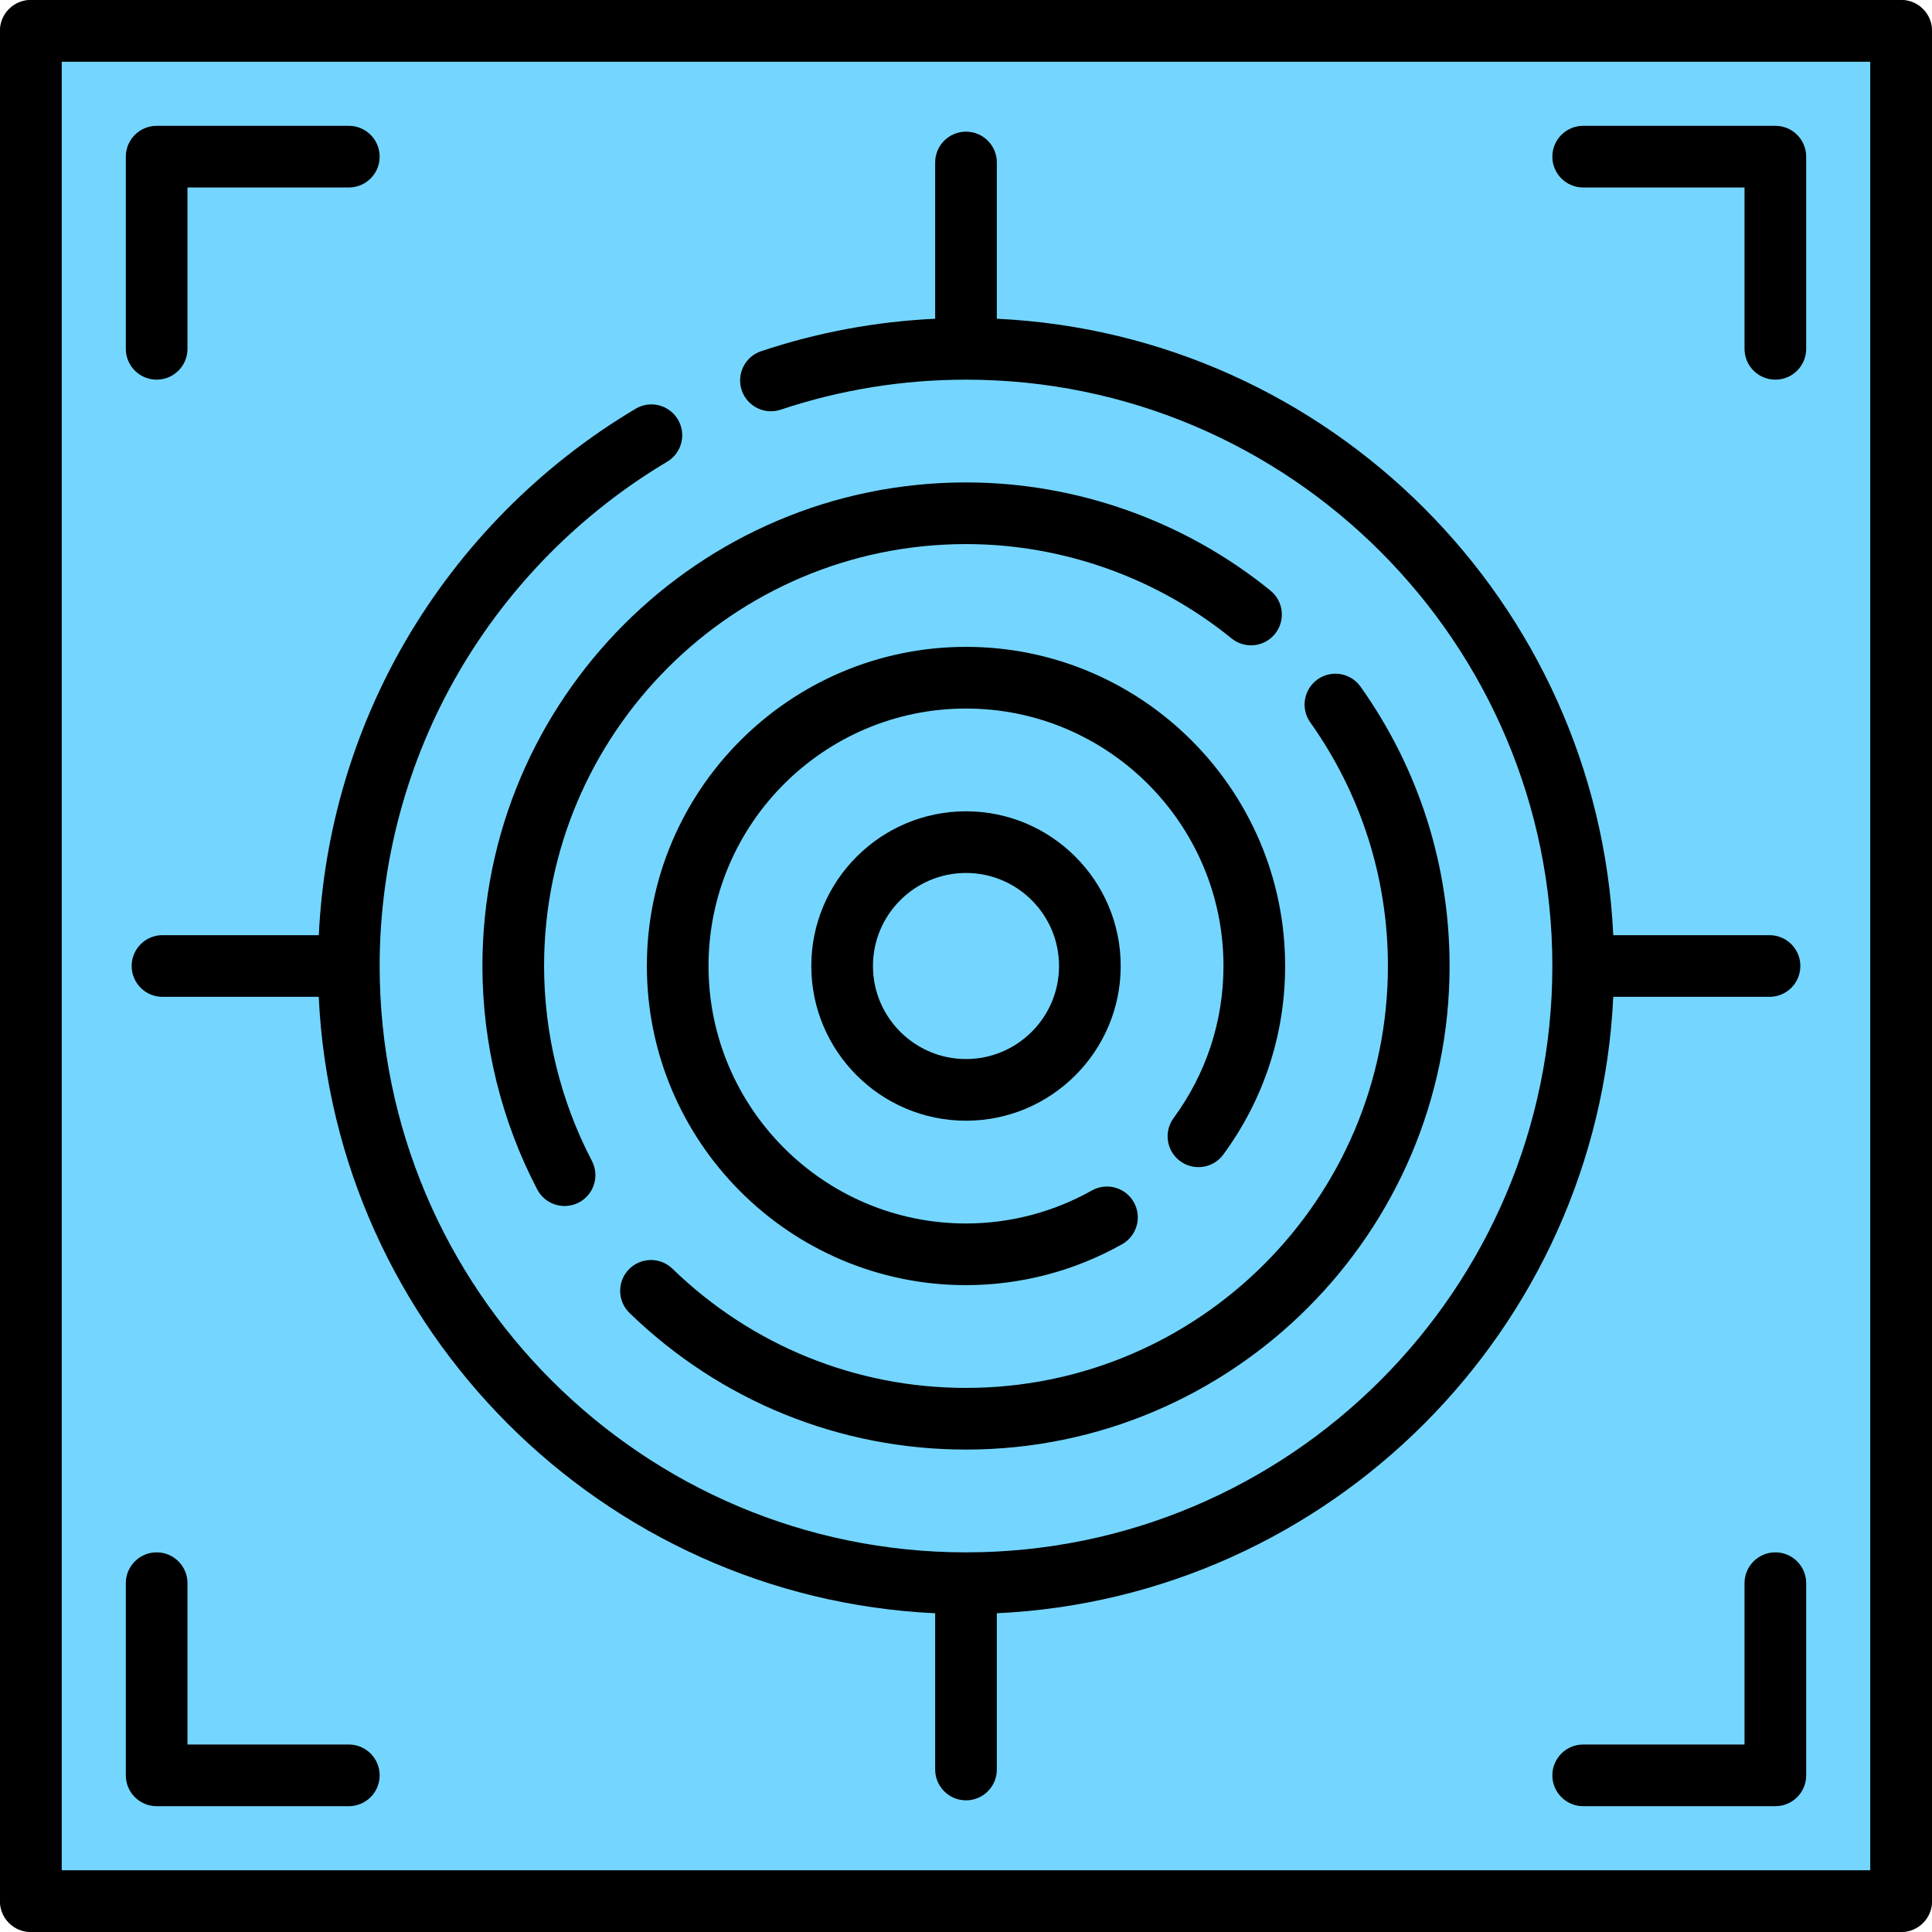
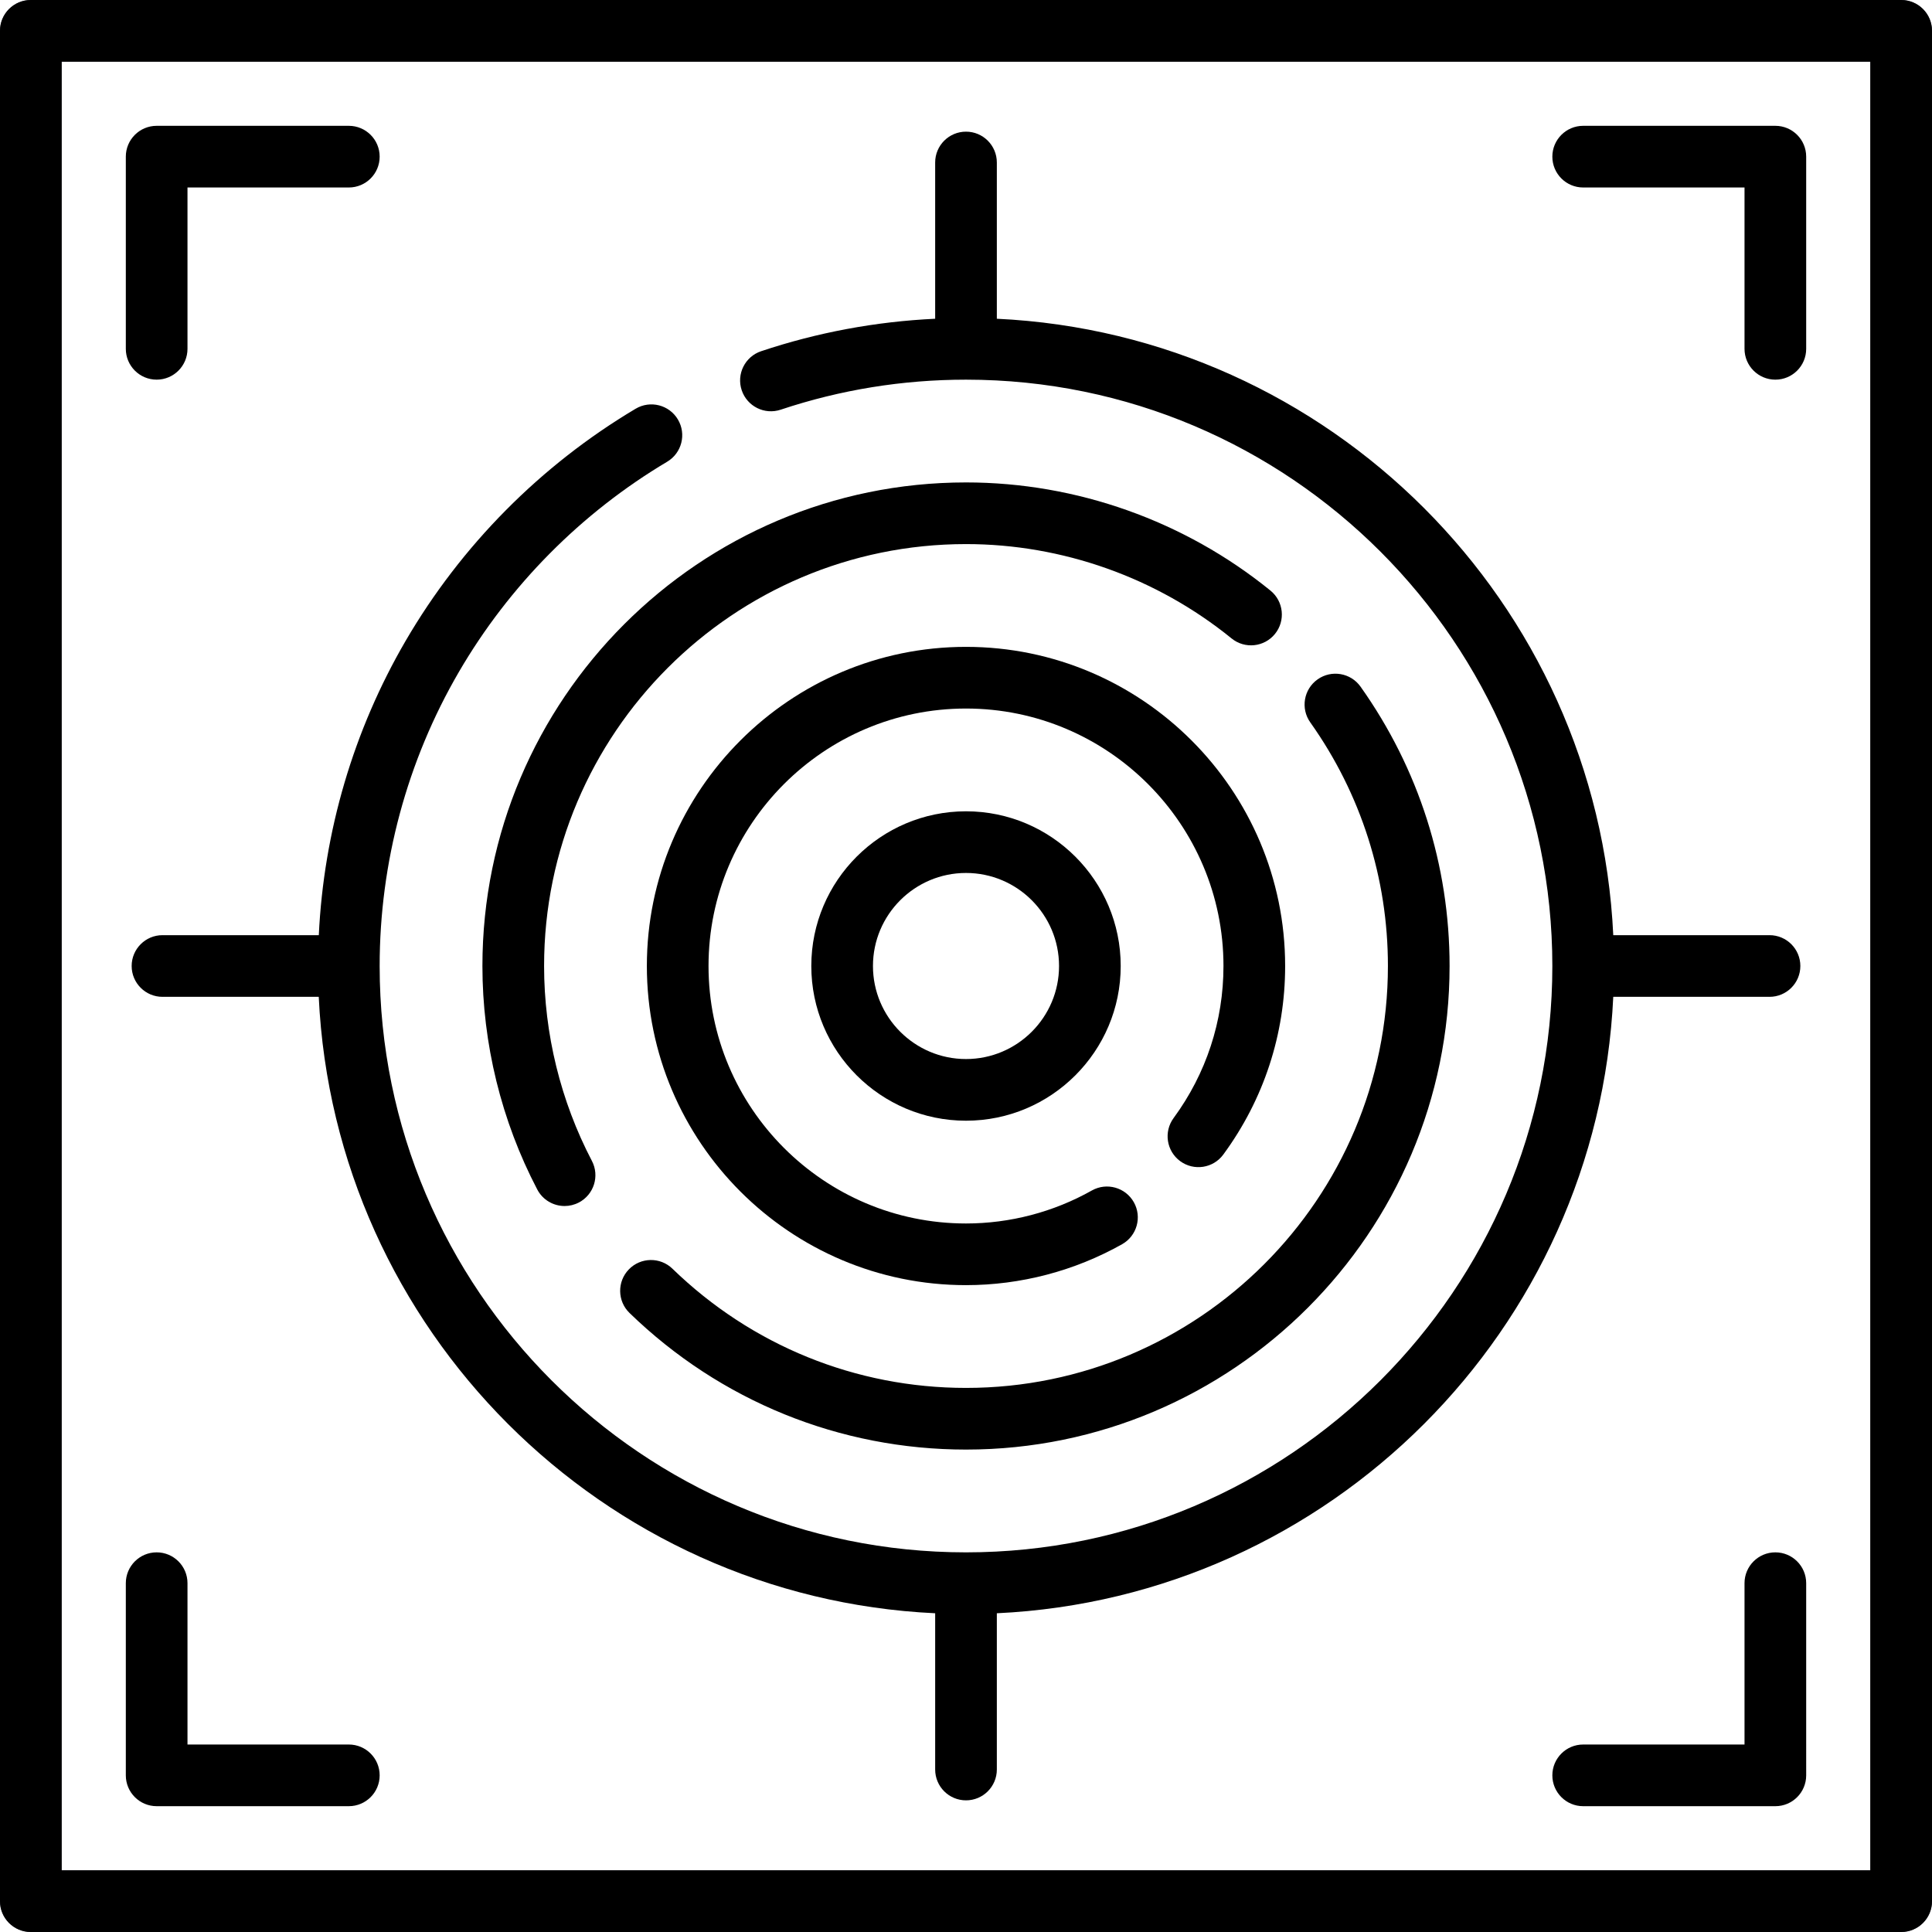
<svg xmlns="http://www.w3.org/2000/svg" version="1.1" id="Layer_1" viewBox="0 0 512 512" xml:space="preserve">
-   <rect x="9.22" y="9.22" style="fill:#74D6FF;" width="493.556" height="493.556" />
  <path style="fill:#464655;" d="M503.829,0H8.171C3.658,0,0,3.658,0,8.171v495.659C0,508.343,3.658,512,8.171,512h495.659  c4.514,0,8.171-3.657,8.171-8.171V8.171C512,3.658,508.343,0,503.829,0z M495.659,495.659H16.341V16.341h479.317V495.659z" />
  <path d="M256,367.812c-29.165,0-56.794-11.218-77.793-31.588c-3.241-3.143-8.411-3.064-11.553,0.175  c-3.142,3.239-3.063,8.411,0.176,11.553c24.064,23.344,55.733,36.201,89.171,36.201c70.664,0,128.153-57.489,128.153-128.153  c0-26.683-8.158-52.28-23.591-74.021c-2.611-3.679-7.714-4.546-11.392-1.933c-3.68,2.611-4.546,7.713-1.934,11.392  c13.46,18.963,20.576,41.287,20.576,64.563C367.812,317.653,317.653,367.812,256,367.812z" />
  <path d="M336.685,156.511c-22.751-18.483-51.406-28.663-80.687-28.663c-70.663,0-128.152,57.489-128.152,128.152  c0,20.577,5.024,41.056,14.531,59.223c1.46,2.789,4.302,4.384,7.246,4.384c1.277,0,2.572-0.3,3.783-0.933  c3.998-2.092,5.543-7.029,3.451-11.028c-8.287-15.839-12.669-33.697-12.669-51.647c0-61.652,50.157-111.811,111.811-111.811  c25.538,0,50.534,8.88,70.382,25.005c3.504,2.846,8.648,2.313,11.495-1.19C340.72,164.502,340.188,159.355,336.685,156.511z" />
  <path d="M256,171.425c-46.635,0-84.575,37.939-84.575,84.575s37.939,84.576,84.575,84.576c14.463,0,28.769-3.75,41.368-10.844  c3.932-2.214,5.325-7.197,3.11-11.129c-2.215-3.933-7.197-5.325-11.129-3.11c-10.157,5.72-21.688,8.742-33.35,8.742  c-37.624,0-68.233-30.61-68.233-68.234c0-37.624,30.61-68.233,68.233-68.233c37.625,0,68.234,30.61,68.234,68.233  c0,14.591-4.57,28.523-13.218,40.294c-2.672,3.637-1.889,8.75,1.747,11.422c3.637,2.671,8.75,1.889,11.422-1.747  c10.723-14.595,16.391-31.875,16.391-49.969C340.576,209.365,302.635,171.425,256,171.425z" />
  <path d="M215.003,256c0,22.607,18.392,40.999,40.997,40.999c22.607,0,40.999-18.392,40.999-40.999  c0-22.606-18.392-40.997-40.999-40.997C233.394,215.003,215.003,233.394,215.003,256z M280.657,256  c0,13.595-11.061,24.657-24.657,24.657S231.344,269.596,231.344,256s11.06-24.656,24.656-24.656  C269.596,231.344,280.657,242.404,280.657,256z" />
  <path d="M43.062,247.829c-4.512,0-8.171,3.658-8.171,8.171c0,4.514,3.658,8.171,8.171,8.171H84.47  c4.153,88.205,75.156,159.208,163.359,163.36v41.407c0,4.512,3.657,8.171,8.171,8.171c4.514,0,8.171-3.658,8.171-8.171v-41.407  c88.205-4.153,159.207-75.156,163.36-163.36h41.408c4.514,0,8.171-3.657,8.171-8.171c0-4.512-3.657-8.171-8.171-8.171h-41.408  c-4.153-88.204-75.157-159.207-163.36-163.359V43.062c0-4.512-3.657-8.171-8.171-8.171c-4.514,0-8.171,3.658-8.171,8.171v41.409  c-15.73,0.742-31.206,3.619-46.111,8.598c-4.28,1.429-6.591,6.058-5.161,10.339c1.43,4.279,6.057,6.592,10.338,5.162  c15.808-5.279,32.329-7.956,49.105-7.956c85.682,0,155.389,69.706,155.389,155.388c0,85.679-69.702,155.384-155.38,155.389H256  h-0.009c-85.677-0.004-155.379-69.709-155.379-155.389c0-27.393,7.26-54.338,20.994-77.924c13.332-22.897,32.421-42.162,55.2-55.715  c3.878-2.307,5.152-7.322,2.843-11.199c-2.307-3.879-7.323-5.152-11.199-2.845c-25.158,14.968-46.24,36.246-60.966,61.535  c-13.819,23.729-21.687,50.531-22.997,77.976H43.062V247.829z" />
  <path d="M503.829,0H8.171C3.658,0,0,3.658,0,8.171v495.659C0,508.342,3.658,512,8.171,512h495.659c4.514,0,8.171-3.658,8.171-8.171  V8.171C512,3.658,508.343,0,503.829,0z M495.659,495.659H16.341V16.341h479.317V495.659z" />
  <path d="M41.515,100.612c4.512,0,8.171-3.658,8.171-8.171V49.686h42.756c4.514,0,8.171-3.658,8.171-8.171  c0-4.514-3.657-8.171-8.171-8.171H41.515c-4.512,0-8.171,3.657-8.171,8.171v50.927C33.344,96.954,37.003,100.612,41.515,100.612z" />
  <path d="M419.56,49.686h42.756v42.756c0,4.512,3.657,8.171,8.171,8.171s8.171-3.658,8.171-8.171V41.515  c0-4.514-3.657-8.171-8.171-8.171H419.56c-4.514,0-8.171,3.657-8.171,8.171C411.389,46.027,415.046,49.686,419.56,49.686z" />
  <path d="M41.515,478.657h50.927c4.514,0,8.171-3.658,8.171-8.171c0-4.514-3.657-8.171-8.171-8.171H49.686V419.56  c0-4.514-3.658-8.171-8.171-8.171s-8.171,3.657-8.171,8.171v50.927C33.344,474.997,37.003,478.657,41.515,478.657z" />
  <path d="M470.486,411.389c-4.514,0-8.171,3.657-8.171,8.171v42.756H419.56c-4.514,0-8.171,3.657-8.171,8.171  c0,4.512,3.657,8.171,8.171,8.171h50.927c4.514,0,8.171-3.658,8.171-8.171V419.56C478.657,415.046,474.999,411.389,470.486,411.389z  " />
</svg>